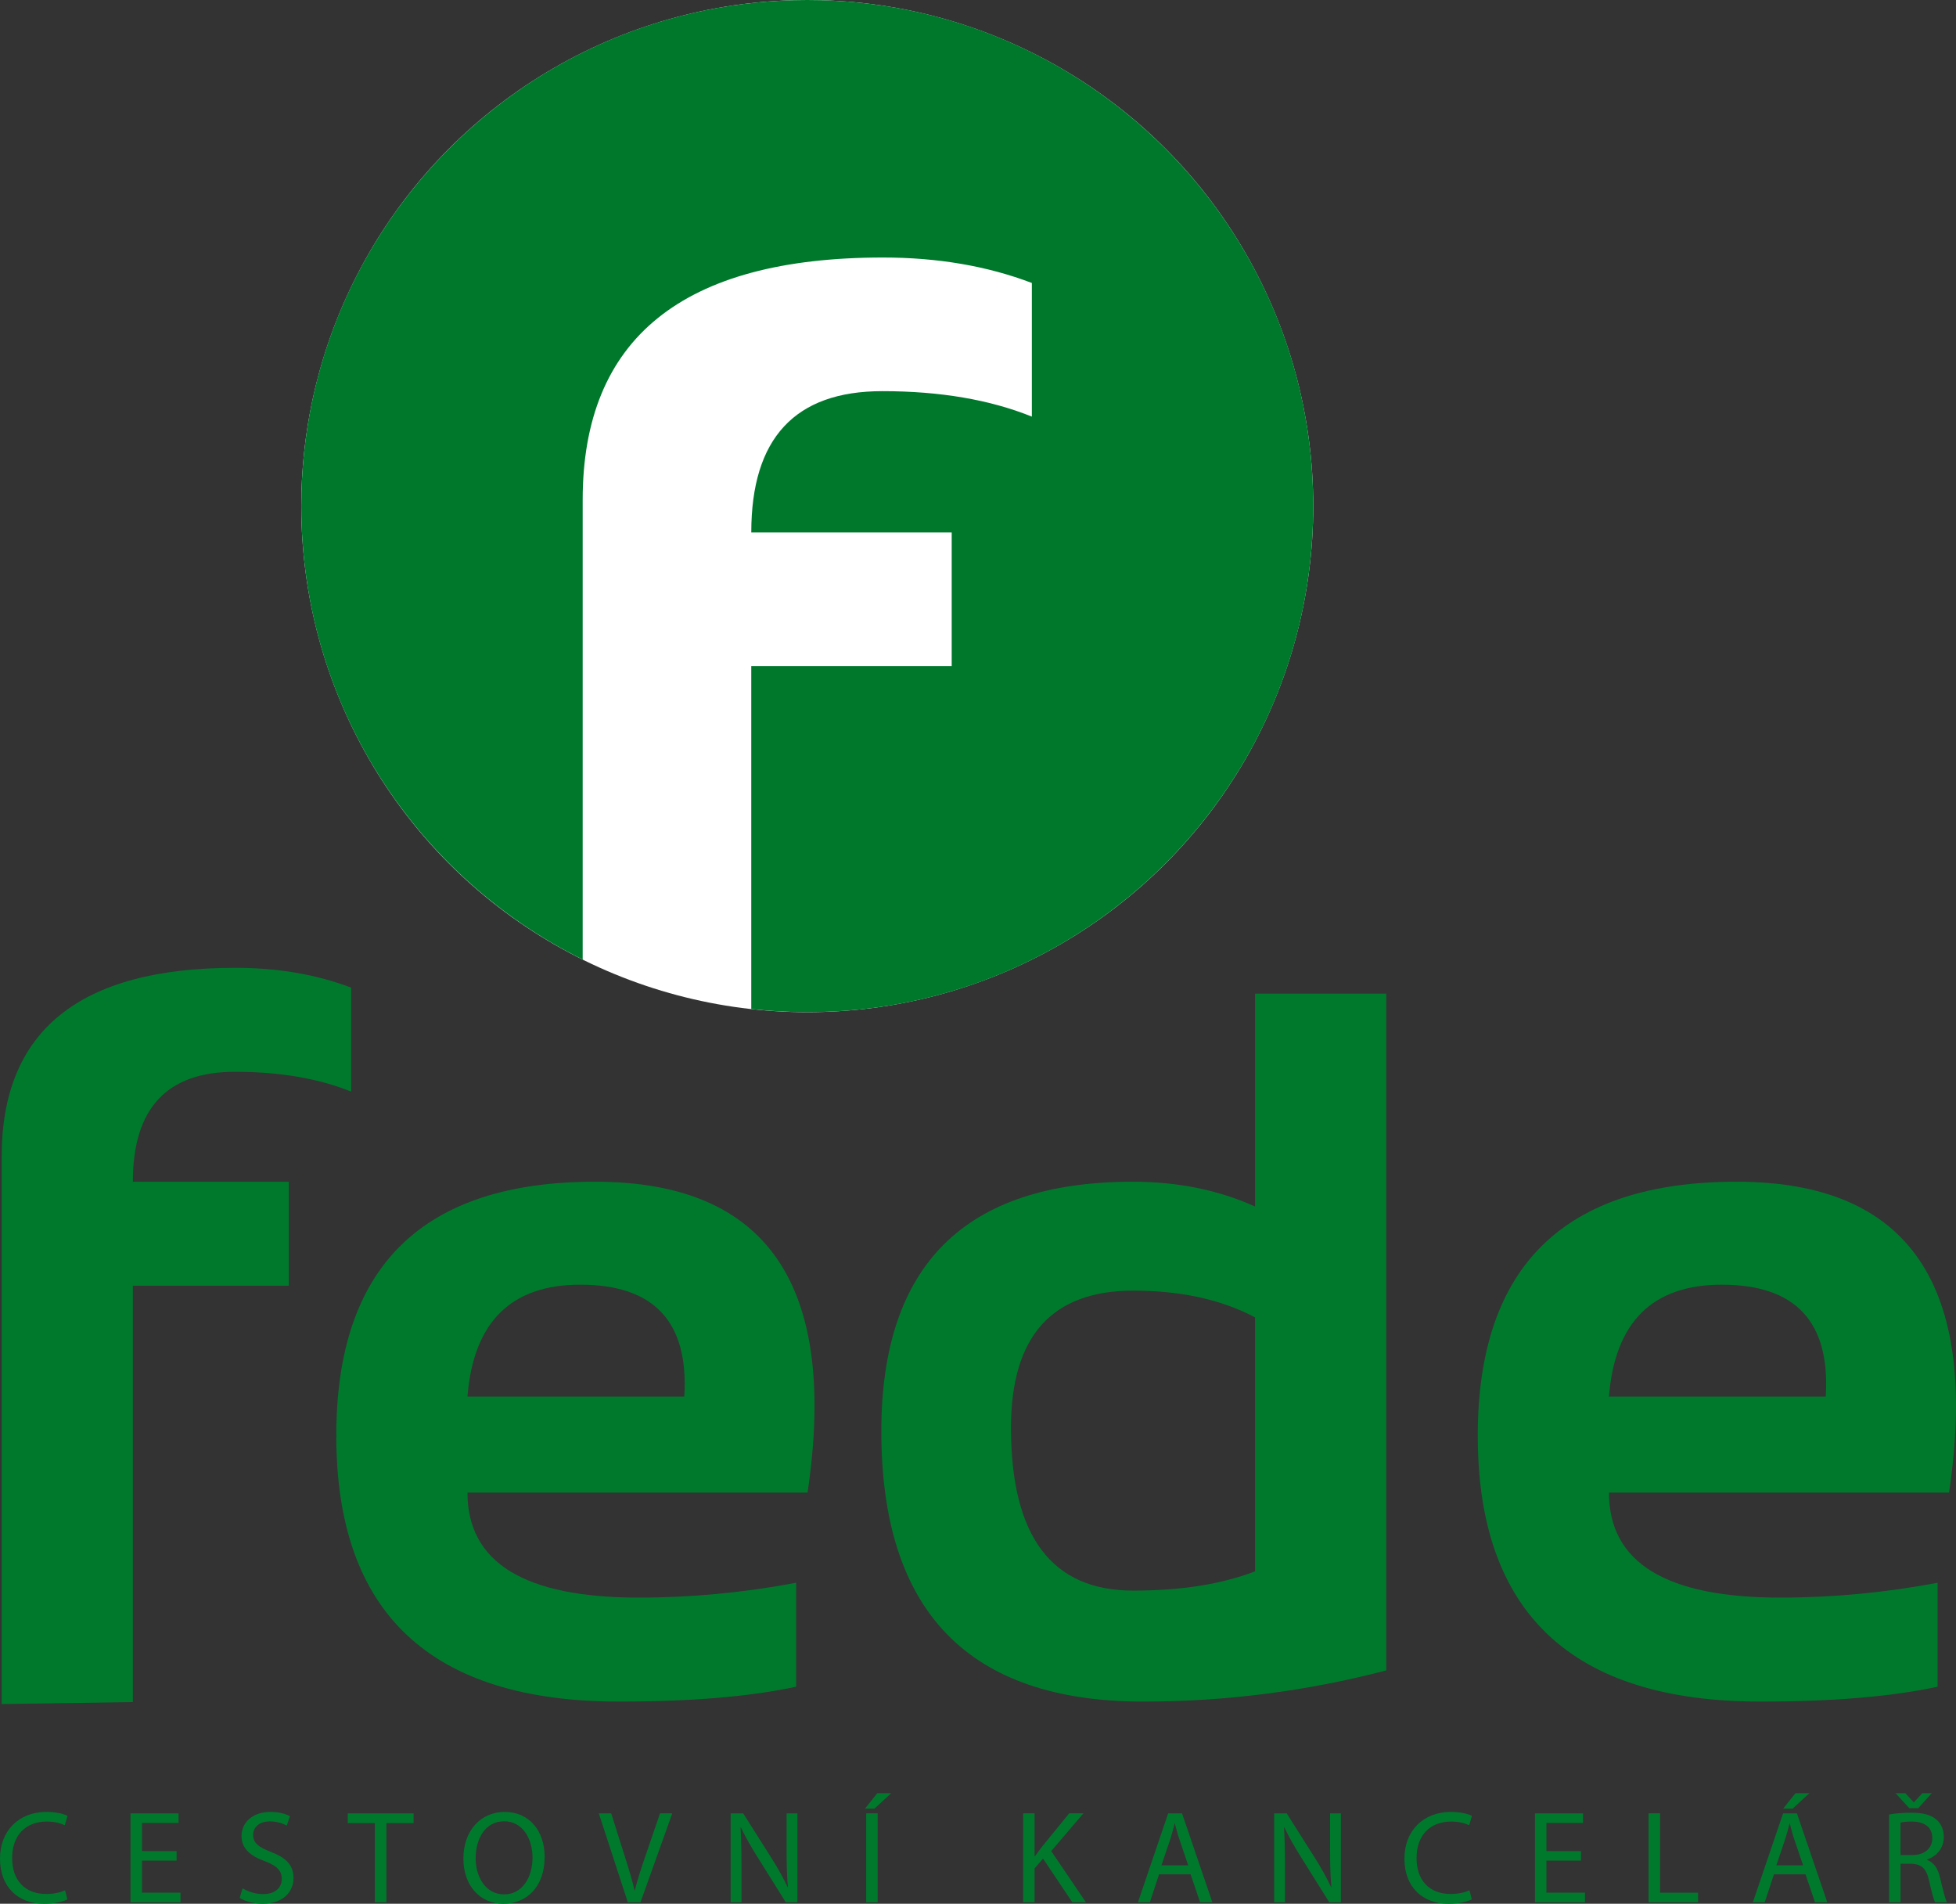
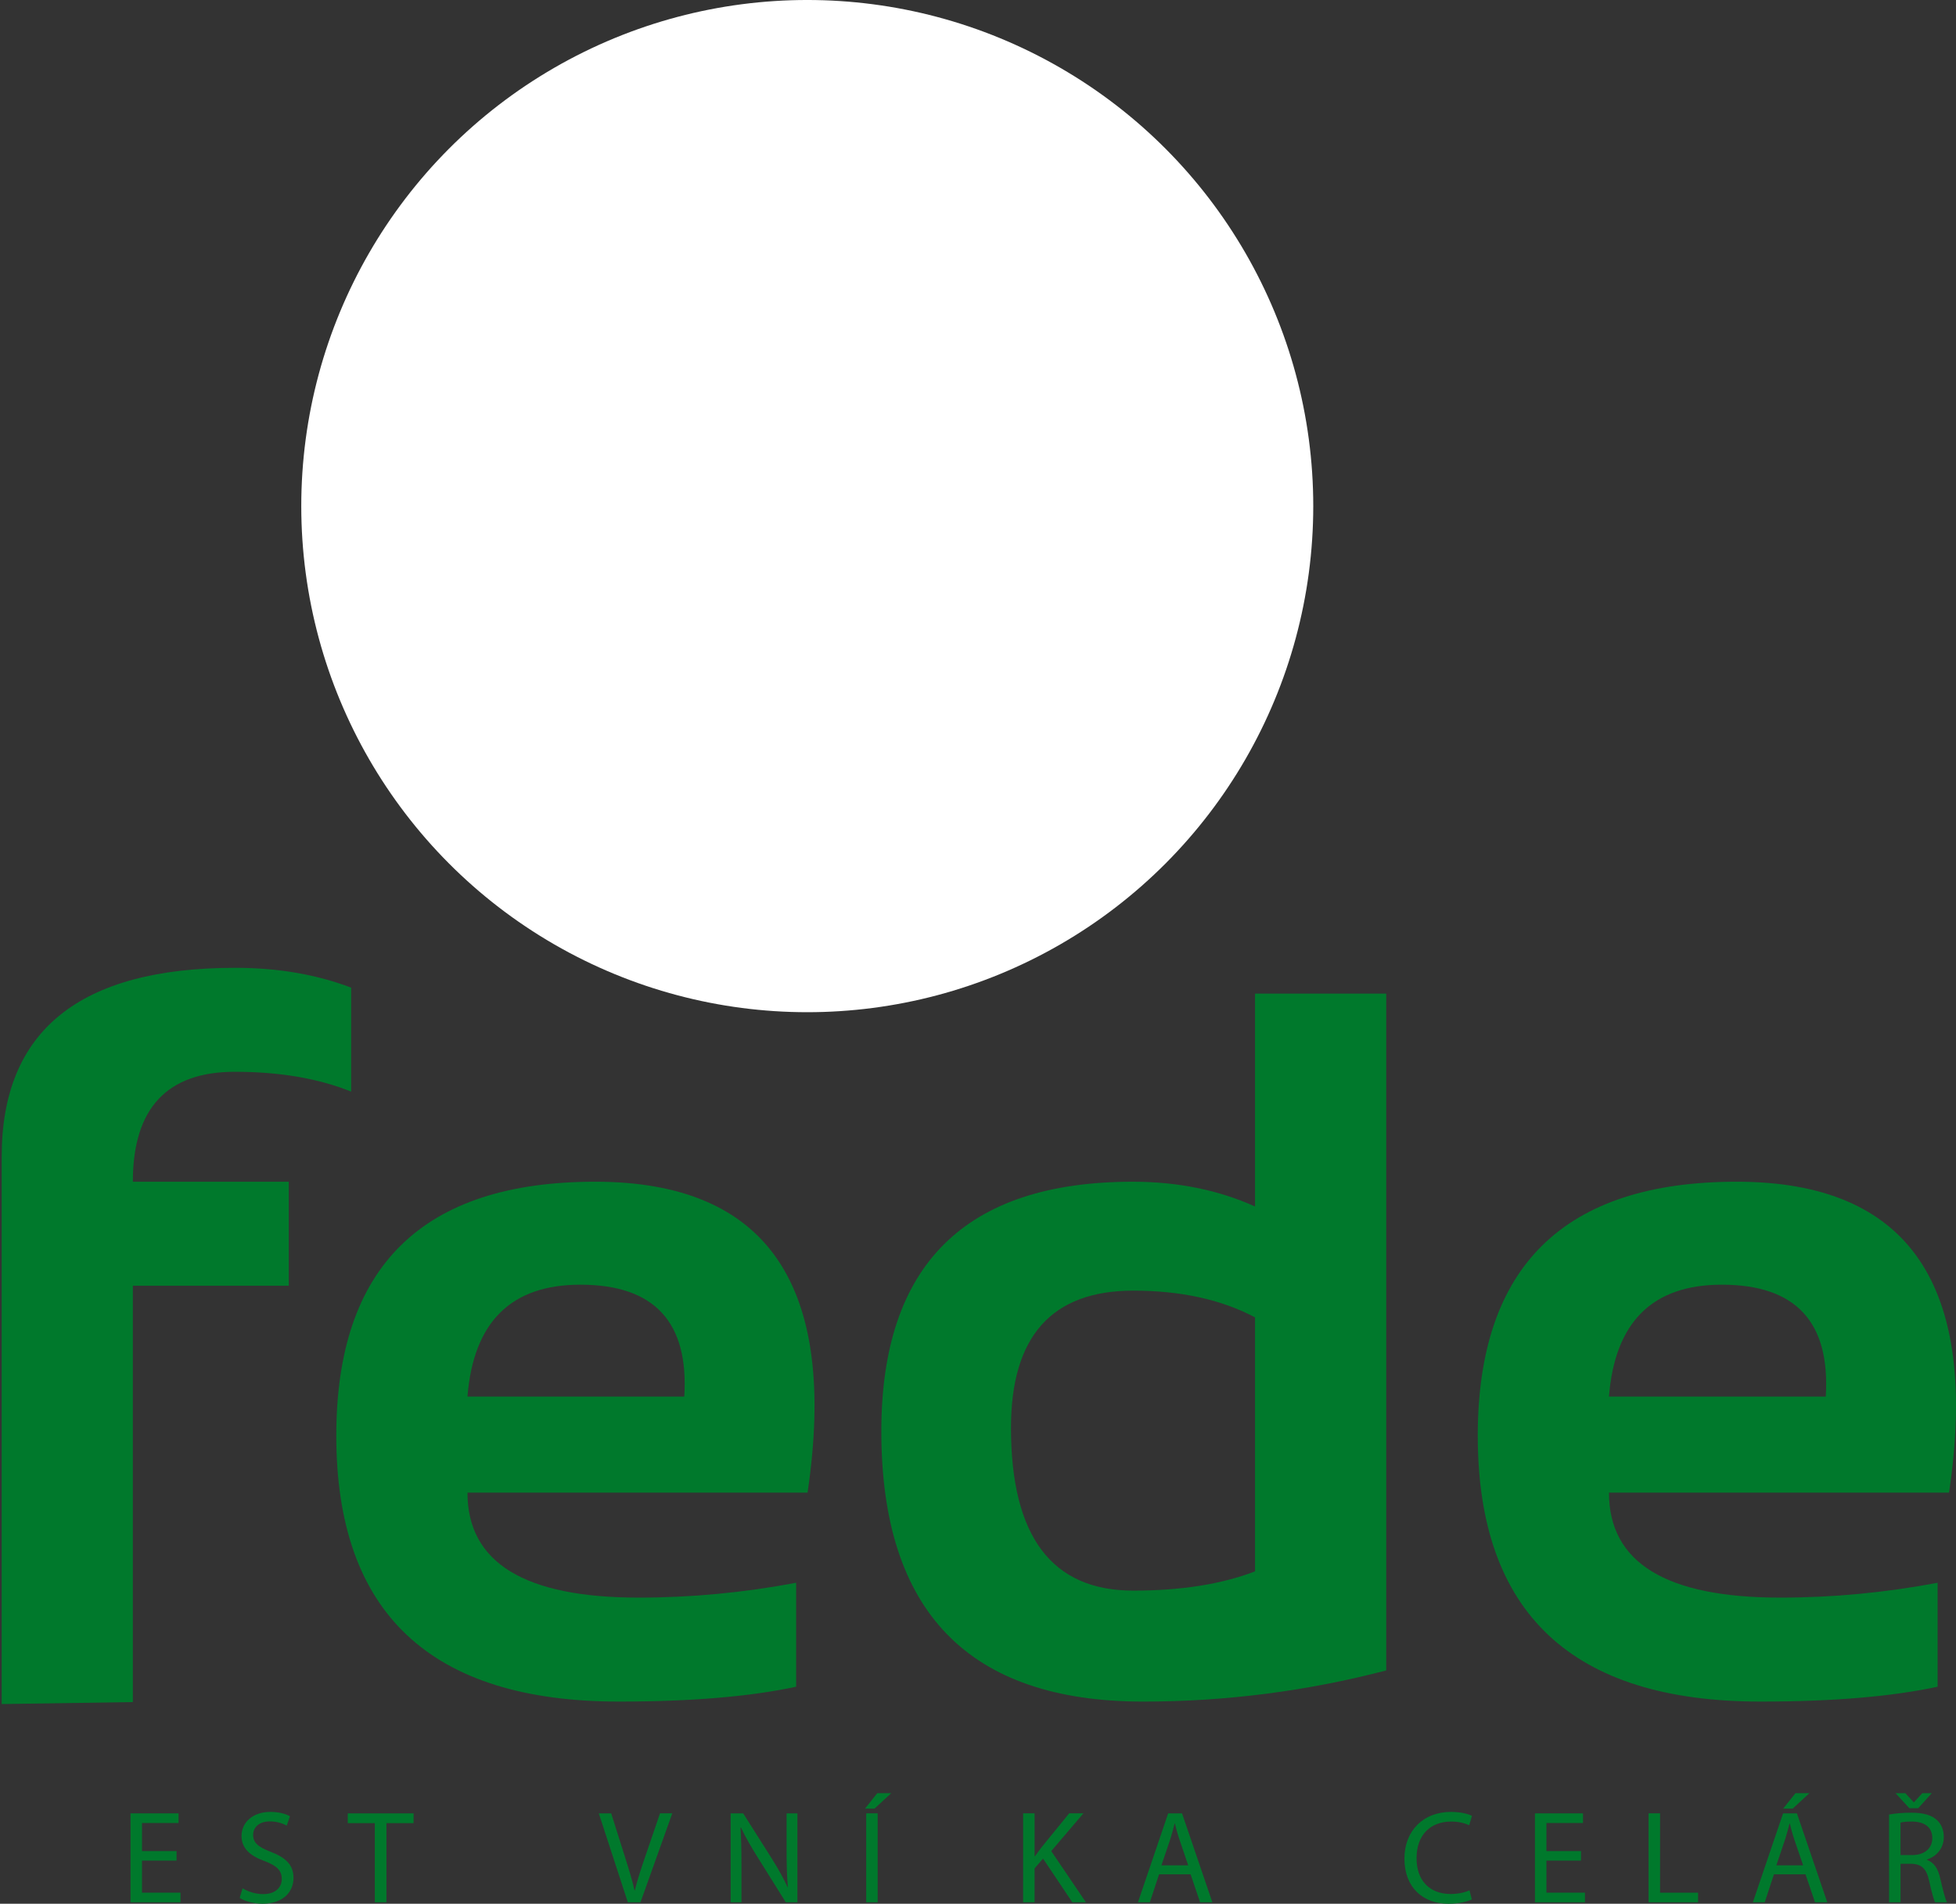
<svg xmlns="http://www.w3.org/2000/svg" version="1.1" id="Layer_1" x="0px" y="0px" width="254.422px" height="247.57px" viewBox="0 0 254.422 247.57" enable-background="new 0 0 254.422 247.57" xml:space="preserve">
  <rect x="0" y="0" width="254.422" height="247.57" fill="#333333" stroke="none" />
  <g>
    <g>
      <path fill="#00792C" d="M0.22,221.602v-71.21c0-16.353,10.129-24.533,30.389-24.533c5.537,0,10.559,0.864,15.067,2.579v13.521    c-4.25-1.716-9.293-2.579-15.129-2.579c-8.845,0-13.266,4.765-13.266,14.295h20.282v13.523H17.281v54.146L0.22,221.602z" />
      <path fill="#00792C" d="M105.042,194.109H60.806c0,9.104,7.424,13.651,22.278,13.651c6.825,0,13.648-0.646,20.472-1.931v13.517    c-5.964,1.287-13.647,1.934-23.048,1.934c-24.508,0-36.766-11.529-36.766-34.572c0-22.017,11.226-33.033,33.677-33.033    C99.826,153.675,109.033,167.15,105.042,194.109z M60.806,181.616h28.201c0.601-9.698-3.906-14.55-13.52-14.55    C66.473,167.066,61.581,171.918,60.806,181.616z" />
      <path fill="#00792C" d="M180.309,217.229c-10.347,2.699-20.884,4.052-31.613,4.052c-22.705,0-34.059-11.717-34.059-35.151    c0-21.635,10.902-32.454,32.708-32.454c5.834,0,11.137,1.075,15.901,3.223V129.21h17.063V217.229z M163.244,171.314    c-4.378-2.314-9.659-3.474-15.84-3.474c-10.602,0-15.902,5.948-15.902,17.835c0,14.119,5.301,21.175,15.902,21.175    c6.181,0,11.462-0.823,15.84-2.503V171.314L163.244,171.314z" />
      <path fill="#00792C" d="M253.516,194.109h-44.232c0,9.104,7.424,13.651,22.275,13.651c6.824,0,13.65-0.646,20.471-1.931v13.517    c-5.963,1.287-13.646,1.934-23.047,1.934c-24.51,0-36.766-11.529-36.766-34.572c0-22.017,11.229-33.033,33.678-33.033    C248.297,153.675,257.507,167.15,253.516,194.109z M209.282,181.616h28.2c0.6-9.698-3.905-14.55-13.522-14.55    C214.947,167.066,210.05,171.918,209.282,181.616z" />
    </g>
    <g>
-       <path fill="#00792C" d="M8.768,247.004c-0.549,0.273-1.647,0.566-3.054,0.566C2.453,247.57,0,245.495,0,241.7    c0-3.618,2.453-6.071,6.04-6.071c1.442,0,2.351,0.308,2.745,0.515l-0.36,1.219c-0.566-0.274-1.372-0.481-2.333-0.481    c-2.71,0-4.512,1.732-4.512,4.771c0,2.831,1.63,4.649,4.444,4.649c0.909,0,1.835-0.188,2.437-0.48L8.768,247.004z" />
      <path fill="#00792C" d="M22.966,241.96H18.47v4.169h5.01v1.252h-6.503v-11.564h6.246v1.252H18.47v3.655h4.496V241.96z" />
      <path fill="#00792C" d="M31.553,245.562c0.669,0.411,1.647,0.755,2.677,0.755c1.527,0,2.419-0.805,2.419-1.974    c0-1.081-0.618-1.698-2.179-2.301c-1.888-0.667-3.054-1.645-3.054-3.275c0-1.801,1.492-3.139,3.74-3.139    c1.183,0,2.043,0.273,2.557,0.563l-0.413,1.219c-0.377-0.204-1.149-0.548-2.196-0.548c-1.578,0-2.18,0.944-2.18,1.731    c0,1.082,0.704,1.612,2.3,2.229c1.956,0.755,2.952,1.699,2.952,3.398c0,1.784-1.321,3.347-4.05,3.347    c-1.114,0-2.333-0.344-2.95-0.757L31.553,245.562z" />
      <path fill="#00792C" d="M48.752,237.087h-3.517v-1.271h8.562v1.271h-3.535v10.294h-1.51V237.087z" />
-       <path fill="#00792C" d="M70.843,241.479c0,3.979-2.417,6.091-5.37,6.091c-3.054,0-5.198-2.369-5.198-5.87    c0-3.671,2.283-6.071,5.371-6.071C68.802,235.629,70.843,238.049,70.843,241.479z M61.87,241.667c0,2.471,1.338,4.686,3.69,4.686    c2.368,0,3.706-2.179,3.706-4.806c0-2.3-1.202-4.699-3.689-4.699C63.106,236.847,61.87,239.127,61.87,241.667z" />
      <path fill="#00792C" d="M81.662,247.381l-3.774-11.564h1.613l1.801,5.697c0.498,1.563,0.927,2.968,1.235,4.322h0.035    c0.326-1.339,0.806-2.798,1.322-4.307l1.956-5.714h1.596l-4.135,11.564L81.662,247.381L81.662,247.381z" />
      <path fill="#00792C" d="M95.037,247.381v-11.564h1.631l3.706,5.852c0.858,1.354,1.527,2.573,2.076,3.758l0.034-0.017    c-0.136-1.546-0.17-2.95-0.17-4.753v-4.84h1.407v11.564h-1.511l-3.671-5.867c-0.806-1.288-1.579-2.606-2.163-3.861l-0.052,0.017    c0.086,1.459,0.12,2.851,0.12,4.773v4.938H95.037z" />
      <path fill="#00792C" d="M115.929,233.191l-2.18,2.007h-1.235l1.596-2.007H115.929z M114.162,235.815v11.564h-1.494v-11.564    H114.162z" />
      <path fill="#00792C" d="M133.081,235.815h1.491v5.577h0.051c0.311-0.447,0.621-0.857,0.911-1.234l3.534-4.343h1.854l-4.186,4.907    l4.51,6.657h-1.768l-3.808-5.681l-1.099,1.271v4.408h-1.492L133.081,235.815L133.081,235.815z" />
      <path fill="#00792C" d="M150.764,243.742l-1.201,3.639h-1.547l3.93-11.564h1.803l3.945,11.564H156.1l-1.238-3.639H150.764z     M154.553,242.578l-1.13-3.331c-0.26-0.755-0.43-1.438-0.604-2.108h-0.033c-0.174,0.688-0.36,1.389-0.581,2.092l-1.136,3.349    L154.553,242.578L154.553,242.578z" />
-       <path fill="#00792C" d="M165.732,247.381v-11.564h1.631l3.707,5.852c0.854,1.354,1.525,2.573,2.072,3.758l0.035-0.017    c-0.136-1.546-0.169-2.95-0.169-4.753v-4.84h1.405v11.564h-1.512l-3.672-5.867c-0.805-1.288-1.576-2.606-2.162-3.861l-0.051,0.017    c0.086,1.459,0.121,2.851,0.121,4.773v4.938H165.732z" />
      <path fill="#00792C" d="M191.445,247.004c-0.547,0.273-1.648,0.566-3.055,0.566c-3.261,0-5.713-2.075-5.713-5.87    c0-3.618,2.452-6.071,6.04-6.071c1.442,0,2.351,0.308,2.744,0.515l-0.36,1.219c-0.566-0.274-1.371-0.481-2.332-0.481    c-2.711,0-4.514,1.732-4.514,4.771c0,2.831,1.629,4.649,4.445,4.649c0.908,0,1.833-0.188,2.438-0.48L191.445,247.004z" />
      <path fill="#00792C" d="M205.646,241.96h-4.498v4.169h5.013v1.252h-6.505v-11.564h6.248v1.252h-4.756v3.655h4.498V241.96z" />
      <path fill="#00792C" d="M214.438,235.815h1.492v10.313h4.941v1.252h-6.436v-11.564H214.438z" />
      <path fill="#00792C" d="M230.743,243.742l-1.201,3.639h-1.543l3.931-11.564h1.801l3.949,11.564h-1.599l-1.235-3.639H230.743z     M234.538,242.578l-1.136-3.331c-0.256-0.755-0.426-1.438-0.598-2.108h-0.035c-0.172,0.688-0.36,1.389-0.586,2.092l-1.131,3.349    L234.538,242.578L234.538,242.578z M235.357,233.191l-2.178,2.007h-1.236l1.6-2.007H235.357z" />
      <path fill="#00792C" d="M245.714,235.97c0.755-0.154,1.836-0.238,2.868-0.238c1.592,0,2.623,0.291,3.346,0.941    c0.582,0.515,0.907,1.306,0.907,2.196c0,1.528-0.963,2.539-2.181,2.95v0.054c0.895,0.308,1.426,1.131,1.699,2.333    c0.381,1.611,0.653,2.728,0.895,3.174h-1.543c-0.189-0.344-0.446-1.321-0.773-2.764c-0.344-1.596-0.961-2.196-2.315-2.246h-1.408    v5.01h-1.493L245.714,235.97L245.714,235.97z M248.357,235.147l-1.801-1.956h1.271l1.096,1.183h0.035l1.083-1.183h1.232    l-1.766,1.956H248.357z M247.207,241.239h1.527c1.597,0,2.606-0.878,2.606-2.196c0-1.494-1.077-2.146-2.659-2.163    c-0.721,0-1.234,0.067-1.476,0.138L247.207,241.239L247.207,241.239z" />
    </g>
    <g>
      <circle fill="#FFFFFF" cx="105.003" cy="65.815" r="65.816" />
-       <path fill="#00782C" d="M105.002,0C68.655,0,39.188,29.465,39.188,65.811c0,25.852,14.917,48.211,36.602,58.975V65.02    c0-21.023,13.02-31.532,39.061-31.532c7.119,0,13.576,1.107,19.365,3.311v17.379c-5.462-2.204-11.943-3.311-19.447-3.311    c-11.367,0-17.048,6.125-17.048,18.375h26.068V86.62H97.719v44.601c2.394,0.26,4.819,0.408,7.283,0.408    c36.348,0,65.817-29.468,65.817-65.817C170.819,29.465,141.35,0,105.002,0z" />
    </g>
  </g>
</svg>